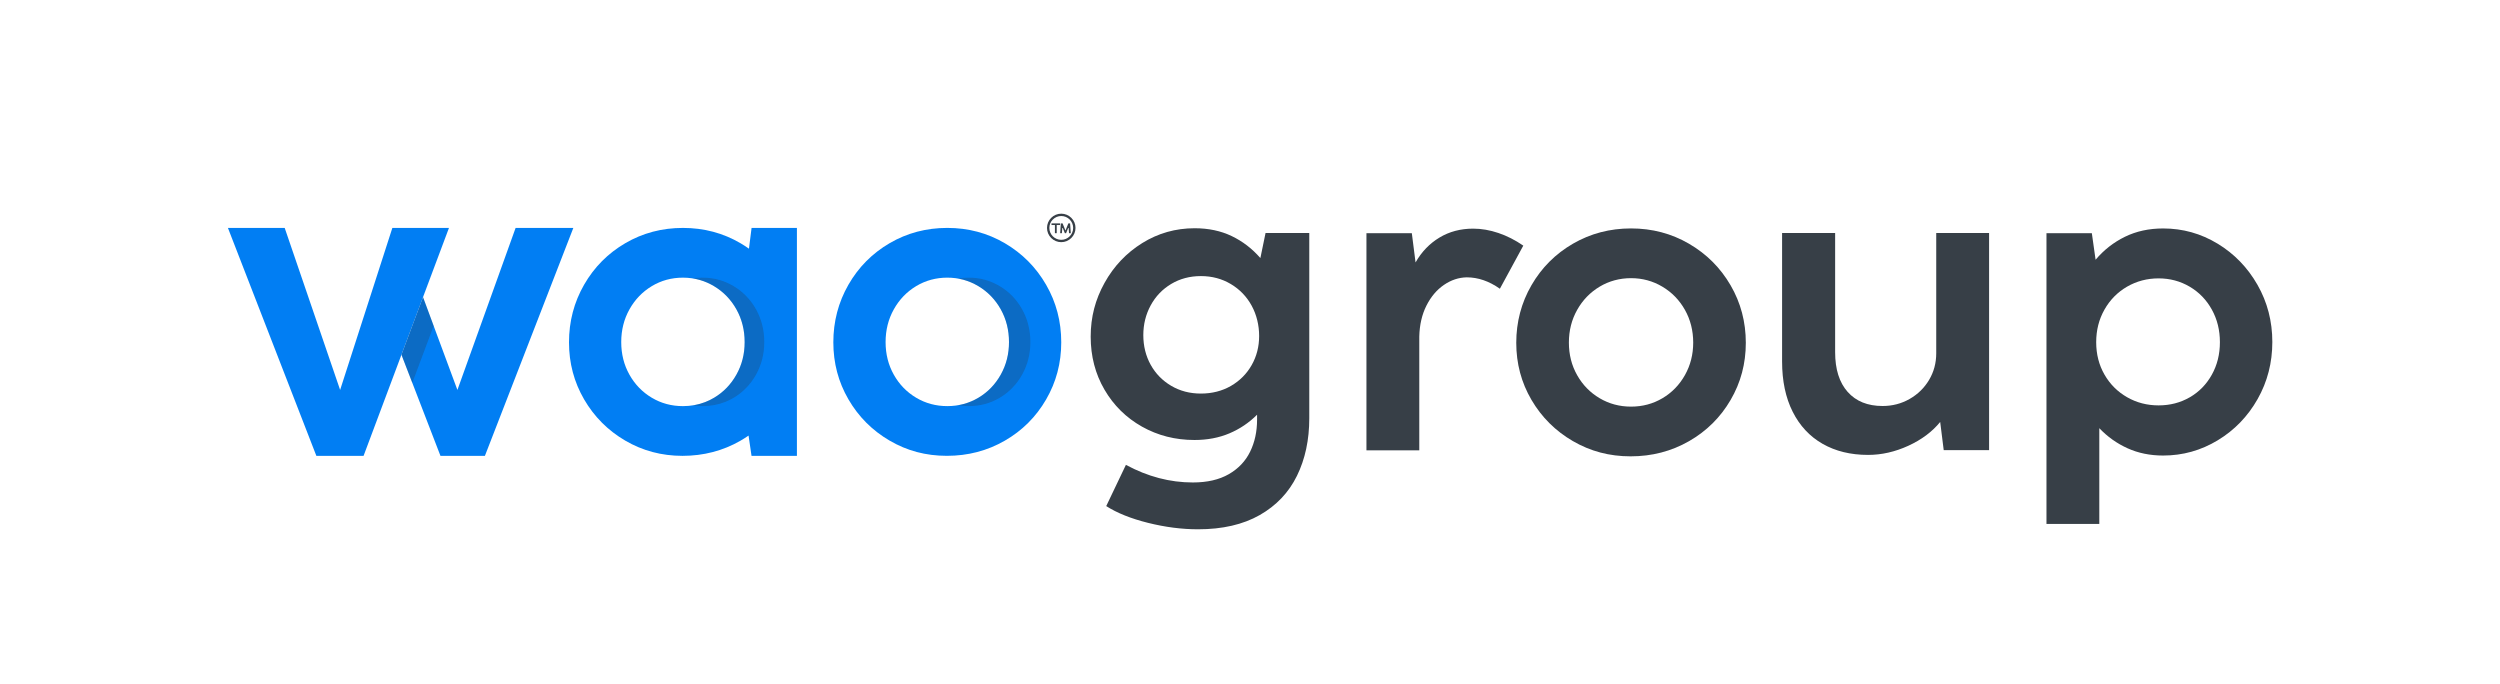
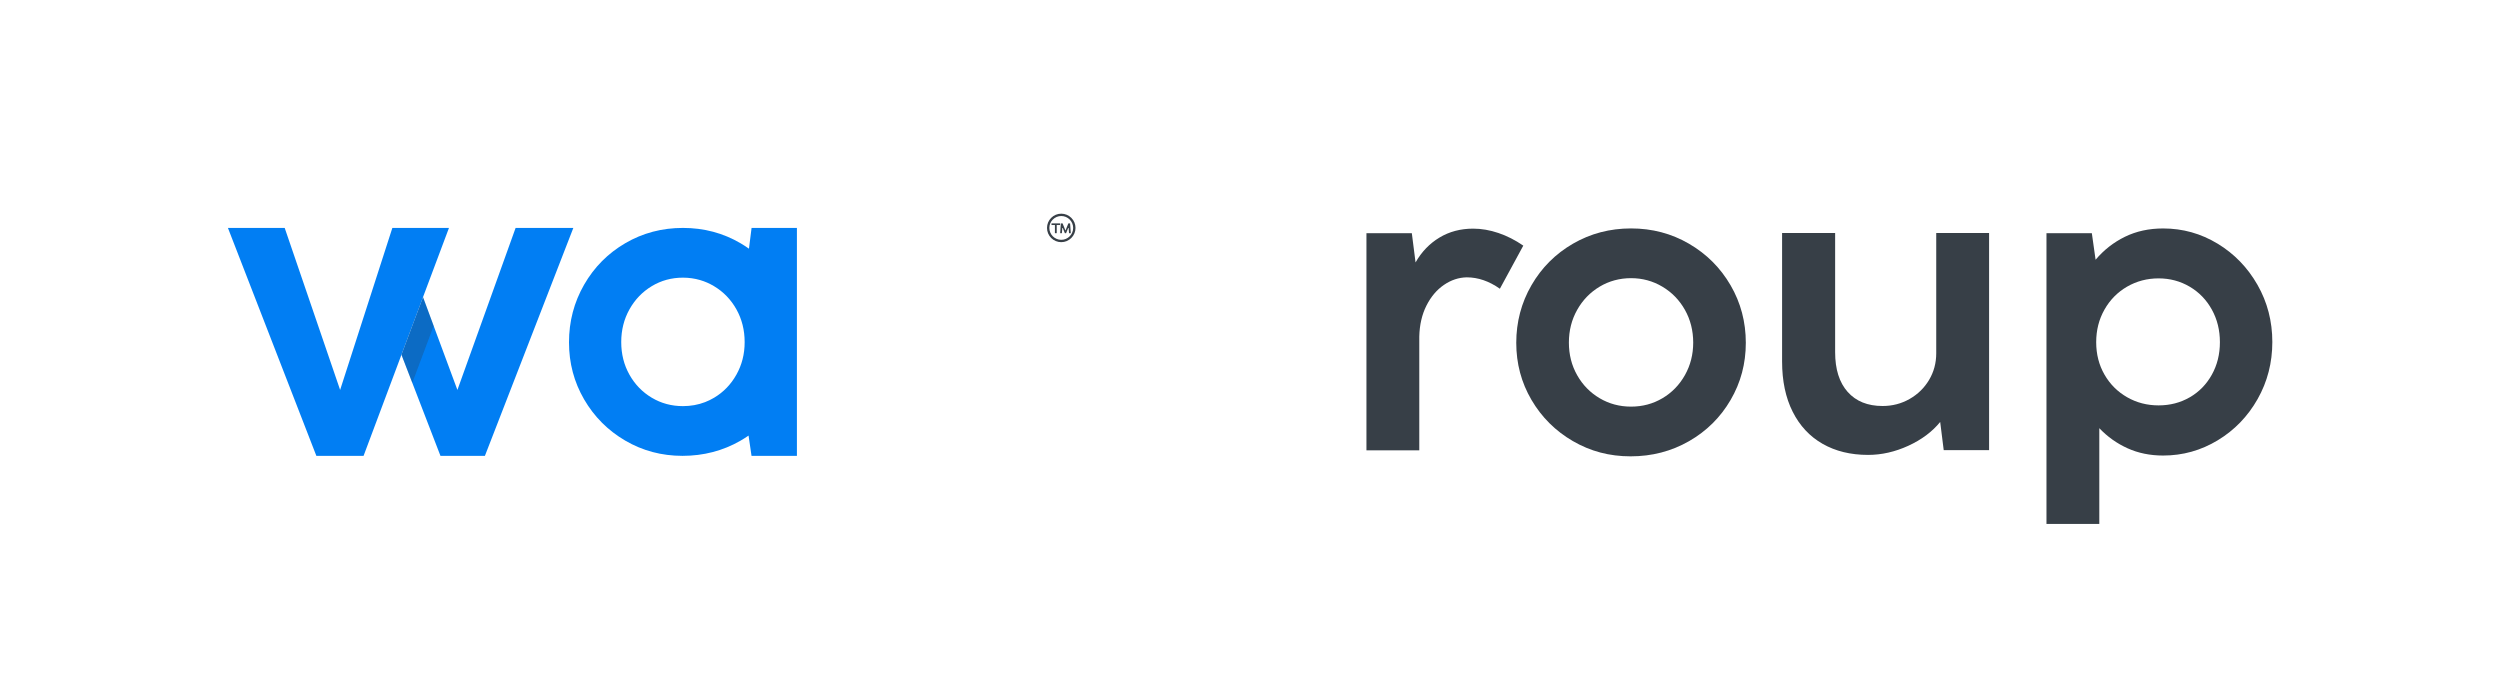
<svg xmlns="http://www.w3.org/2000/svg" width="1404" height="384" viewBox="0 0 1404 384" fill="none">
  <g clip-path="url(#clip0_1666_2783)">
-     <path d="M499.595 247.445C489.85 241.745 482.15 234.025 476.49 224.29C470.83 214.555 468 203.87 468 192.23C468 180.59 470.83 169.735 476.49 159.88C482.15 150.03 489.87 142.25 499.65 136.55C509.43 130.85 520.215 127.995 531.995 127.995C543.775 127.995 554.56 130.865 564.34 136.605C574.12 142.345 581.84 150.125 587.5 159.935C593.165 169.75 595.995 180.515 595.995 192.225C595.995 203.935 593.165 214.565 587.5 224.34C581.84 234.115 574.1 241.835 564.28 247.495C554.46 253.155 543.62 255.99 531.76 255.99C519.9 255.99 509.33 253.14 499.585 247.435L499.595 247.445ZM549.5 223.355C554.775 220.215 558.955 215.89 562.035 210.38C565.115 204.87 566.655 198.785 566.655 192.11C566.655 185.435 565.115 179.235 562.035 173.725C558.955 168.22 554.755 163.875 549.445 160.695C544.13 157.515 538.315 155.925 532 155.925C525.685 155.925 519.77 157.515 514.5 160.695C509.225 163.875 505.045 168.22 501.97 173.725C498.885 179.235 497.35 185.36 497.35 192.11C497.35 198.86 498.89 204.97 501.97 210.44C505.045 215.91 509.23 220.215 514.5 223.355C519.775 226.495 525.61 228.07 532 228.07C538.39 228.07 544.225 226.5 549.5 223.355Z" fill="#017EF3" />
    <path d="M422.081 128L420.611 139.66C419.091 138.59 417.521 137.57 415.891 136.61C406.111 130.87 395.326 128 383.546 128C371.766 128 360.981 130.85 351.201 136.555C341.421 142.255 333.701 150.035 328.041 159.885C322.381 169.735 319.551 180.52 319.551 192.235C319.551 203.95 322.386 214.56 328.041 224.295C333.701 234.03 341.401 241.75 351.141 247.45C360.886 253.15 371.611 256.005 383.316 256.005C395.021 256.005 406.016 253.17 415.831 247.51C417.406 246.6 418.921 245.635 420.391 244.62L422.056 256.005H447.546V128.005H422.081V128ZM353.506 210.445C350.426 204.975 348.886 198.865 348.886 192.115C348.886 185.365 350.426 179.24 353.506 173.73C356.586 168.225 360.766 163.88 366.041 160.7C371.316 157.52 377.151 155.93 383.541 155.93C386.896 155.93 390.111 156.385 393.186 157.285C395.896 158.075 398.496 159.215 400.986 160.705C406.296 163.885 410.496 168.23 413.576 173.735C416.651 179.245 418.196 185.37 418.196 192.12C418.196 198.87 416.656 204.88 413.576 210.39C410.491 215.9 406.316 220.225 401.041 223.365C399.401 224.34 397.706 225.165 395.961 225.84C392.086 227.335 387.946 228.08 383.541 228.08C377.146 228.08 371.311 226.51 366.041 223.365C360.766 220.225 356.586 215.92 353.506 210.45V210.445Z" fill="#017EF3" />
-     <path d="M237.569 166.885L252.139 128L237.559 166.865L237.569 166.885Z" fill="#017EF3" />
    <path d="M237.56 166.865L252.14 128H220.35L191.015 218.995L159.885 128H128L177.665 256H204.18L237.57 166.885L237.56 166.865Z" fill="#017EF3" />
    <path d="M247.36 256H272.325L321.985 128H289.565L256.88 218.995L237.57 166.885L204.18 256L225.46 199.215L247.36 256Z" fill="#017EF3" />
    <g style="mix-blend-mode:multiply" opacity="0.24">
-       <path d="M574.034 173.73C570.954 168.225 566.754 163.88 561.444 160.7C556.129 157.52 550.314 155.93 543.999 155.93C541.929 155.93 539.924 156.1 537.969 156.43C542.024 157.125 545.849 158.55 549.444 160.7C554.754 163.88 558.954 168.225 562.034 173.73C565.114 179.24 566.654 185.365 566.654 192.115C566.654 198.865 565.114 204.875 562.034 210.385C558.954 215.895 554.774 220.22 549.499 223.36C545.919 225.49 542.084 226.895 537.994 227.58C539.934 227.905 541.934 228.07 543.994 228.07C550.389 228.07 556.219 226.5 561.494 223.355C566.769 220.215 570.949 215.89 574.029 210.38C577.109 204.87 578.649 198.785 578.649 192.11C578.649 185.435 577.109 179.235 574.029 173.725L574.034 173.73Z" fill="#2C2C2C" />
-     </g>
+       </g>
    <g style="mix-blend-mode:multiply" opacity="0.24">
-       <path d="M411.989 160.7C409.499 159.21 406.899 158.075 404.189 157.28C401.114 156.38 397.899 155.925 394.544 155.925C392.649 155.925 390.799 156.07 389.004 156.35C390.429 156.575 391.824 156.88 393.194 157.28C395.904 158.07 398.504 159.21 400.994 160.7C406.304 163.88 410.504 168.225 413.584 173.73C416.659 179.24 418.204 185.365 418.204 192.115C418.204 198.865 416.664 204.875 413.584 210.385C410.499 215.895 406.324 220.22 401.049 223.36C399.409 224.335 397.714 225.16 395.969 225.835C393.744 226.69 391.429 227.295 389.029 227.66C390.819 227.935 392.659 228.075 394.549 228.075C398.954 228.075 403.094 227.33 406.969 225.835C408.714 225.16 410.409 224.34 412.049 223.36C417.324 220.22 421.499 215.895 424.584 210.385C427.659 204.875 429.204 198.79 429.204 192.115C429.204 185.44 427.664 179.24 424.584 173.73C421.499 168.225 417.304 163.88 411.994 160.7H411.989Z" fill="#2C2C2C" />
-     </g>
+       </g>
    <g style="mix-blend-mode:multiply" opacity="0.24">
      <path d="M231.545 214.99L243.535 182.99L237.57 166.885L204.18 256L225.46 199.215L231.545 214.99Z" fill="#2C2C2C" />
    </g>
    <path d="M590.523 126.37H592.438V130.96H593.458V126.37H595.353V125.455H590.523V126.37Z" fill="#373F47" />
    <path d="M600.965 125.455H599.98L598.365 129.485L596.755 125.455H595.77L595.375 130.96H596.37L596.615 127.5L598.025 130.96H598.705L600.12 127.5L600.36 130.96H601.36L600.965 125.455Z" fill="#373F47" />
    <path d="M601.655 122.345C600.145 120.835 598.135 120 596 120C593.865 120 591.855 120.83 590.345 122.345C588.835 123.855 588 125.865 588 128C588 130.135 588.83 132.145 590.345 133.655C591.855 135.165 593.865 136 596 136C598.135 136 600.145 135.17 601.655 133.655C603.165 132.145 604 130.135 604 128C604 125.865 603.17 123.855 601.655 122.345ZM596 134.685C592.315 134.685 589.315 131.685 589.315 128C589.315 124.315 592.315 121.315 596 121.315C599.685 121.315 602.685 124.315 602.685 128C602.685 131.685 599.685 134.685 596 134.685Z" fill="#373F47" />
-     <path d="M710.736 130.85H735.291V234.88C735.291 247.06 732.981 257.84 728.366 267.23C723.751 276.615 716.771 283.965 707.421 289.28C698.071 294.59 686.536 297.25 672.806 297.25C663.726 297.25 654.376 296.045 644.761 293.645C635.141 291.24 627.306 288.095 621.256 284.22L632.311 261.065C644.491 267.655 657.021 270.955 669.901 270.955C677.971 270.955 684.701 269.4 690.091 266.3C695.481 263.195 699.476 258.985 702.071 253.675C704.671 248.365 705.971 242.37 705.971 235.695V232.905C701.471 237.405 696.291 240.895 690.436 243.375C684.576 245.86 678.041 247.1 670.826 247.1C660.041 247.1 650.216 244.595 641.331 239.595C632.446 234.59 625.426 227.67 620.271 218.825C615.106 209.98 612.531 200.05 612.531 189.035C612.531 178.02 615.131 168.19 620.326 158.84C625.521 149.49 632.581 142.045 641.501 136.5C650.421 130.955 660.236 128.18 670.941 128.18C678.696 128.18 685.636 129.655 691.766 132.6C697.896 135.55 703.246 139.66 707.826 144.935L710.731 130.855L710.736 130.85ZM691.306 216.725C696.271 213.855 700.146 209.955 702.941 205.03C705.736 200.105 707.131 194.655 707.131 188.68C707.131 182.705 705.736 176.81 702.941 171.69C700.146 166.57 696.251 162.515 691.246 159.53C686.241 156.545 680.641 155.05 674.436 155.05C668.231 155.05 662.661 156.525 657.736 159.47C652.806 162.42 648.966 166.435 646.216 171.515C643.461 176.595 642.086 182.16 642.086 188.215C642.086 194.27 643.461 199.89 646.216 204.855C648.971 209.82 652.806 213.76 657.736 216.665C662.661 219.575 668.226 221.03 674.436 221.03C680.646 221.03 686.341 219.595 691.306 216.725Z" fill="#373F47" />
    <path d="M841.52 130.85C846.325 132.48 850.984 134.845 855.484 137.95L842.335 162.155C836.285 157.89 830.079 155.755 823.719 155.755C819.219 155.835 814.954 157.25 810.919 160C806.884 162.755 803.605 166.635 801.085 171.635C798.565 176.64 797.225 182.44 797.07 189.03V252.915H767.395V130.965H792.88L794.974 147.375C798.384 141.4 802.864 136.745 808.414 133.41C813.959 130.075 820.26 128.405 827.325 128.405C831.98 128.405 836.71 129.22 841.52 130.85Z" fill="#373F47" />
    <path d="M883.356 247.735C873.541 242.035 865.786 234.315 860.081 224.58C854.376 214.845 851.531 204.16 851.531 192.52C851.531 180.88 854.376 170.025 860.081 160.17C865.781 150.32 873.556 142.54 883.411 136.84C893.261 131.14 904.126 128.285 915.991 128.285C927.856 128.285 938.716 131.155 948.571 136.895C958.421 142.635 966.201 150.415 971.901 160.225C977.606 170.04 980.451 180.8 980.451 192.515C980.451 204.23 977.606 214.855 971.901 224.63C966.201 234.405 958.406 242.125 948.516 247.785C938.621 253.445 927.701 256.28 915.756 256.28C903.811 256.28 893.161 253.43 883.351 247.725L883.356 247.735ZM933.626 223.645C938.936 220.505 943.151 216.18 946.251 210.67C949.356 205.16 950.906 199.075 950.906 192.4C950.906 185.725 949.356 179.525 946.251 174.015C943.151 168.51 938.921 164.165 933.566 160.985C928.211 157.805 922.356 156.215 915.996 156.215C909.636 156.215 903.681 157.805 898.366 160.985C893.056 164.165 888.841 168.51 885.741 174.015C882.636 179.525 881.086 185.65 881.086 192.4C881.086 199.15 882.636 205.26 885.741 210.73C888.841 216.2 893.051 220.505 898.366 223.645C903.676 226.785 909.556 228.36 915.996 228.36C922.436 228.36 928.311 226.79 933.626 223.645Z" fill="#373F47" />
    <path d="M1087.4 130.85H1117.07V252.8H1091.59L1089.61 236.975C1085.11 242.485 1079.14 246.945 1071.69 250.355C1064.24 253.765 1056.71 255.475 1049.11 255.475C1039.34 255.475 1030.82 253.4 1023.57 249.25C1016.32 245.1 1010.72 239.09 1006.76 231.215C1002.8 223.345 1000.82 213.935 1000.82 202.995V130.85H1030.61V197.76C1030.61 207.38 1032.96 214.825 1037.65 220.1C1042.34 225.375 1048.88 228.01 1057.26 228.01C1062.77 228.01 1067.83 226.69 1072.44 224.055C1077.06 221.42 1080.7 217.85 1083.38 213.35C1086.05 208.85 1087.39 203.885 1087.39 198.455V130.85H1087.4Z" fill="#373F47" />
    <path d="M1245.42 136.845C1254.8 142.545 1262.27 150.265 1267.82 160C1273.36 169.735 1276.14 180.42 1276.14 192.06C1276.14 203.7 1273.38 214.385 1267.87 224.12C1262.36 233.855 1254.9 241.575 1245.47 247.275C1236.05 252.975 1225.83 255.83 1214.81 255.83C1207.52 255.83 1200.86 254.475 1194.85 251.76C1188.84 249.045 1183.55 245.285 1178.97 240.47V294.23H1149.3V130.975H1174.78L1176.88 145.87C1181.53 140.365 1187.04 136.06 1193.4 132.955C1199.76 129.855 1206.9 128.3 1214.81 128.3C1225.83 128.3 1236.03 131.15 1245.42 136.855V136.845ZM1229.77 223.13C1235 220.105 1239.13 215.875 1242.16 210.445C1245.19 205.015 1246.7 198.925 1246.7 192.175C1246.7 185.425 1245.19 179.315 1242.16 173.85C1239.14 168.38 1234.98 164.095 1229.71 160.99C1224.43 157.89 1218.61 156.335 1212.25 156.335C1205.89 156.335 1199.92 157.89 1194.56 160.99C1189.21 164.095 1184.98 168.38 1181.88 173.85C1178.77 179.32 1177.22 185.43 1177.22 192.175C1177.22 198.92 1178.77 204.995 1181.88 210.385C1184.98 215.78 1189.21 220.005 1194.56 223.07C1199.92 226.135 1205.81 227.665 1212.25 227.665C1218.69 227.665 1224.53 226.155 1229.76 223.125L1229.77 223.13Z" fill="#373F47" />
  </g>
  <defs>
    <clipPath id="clip0_1666_2783">
      <rect width="1404" height="384" fill="white" />
    </clipPath>
  </defs>
</svg>